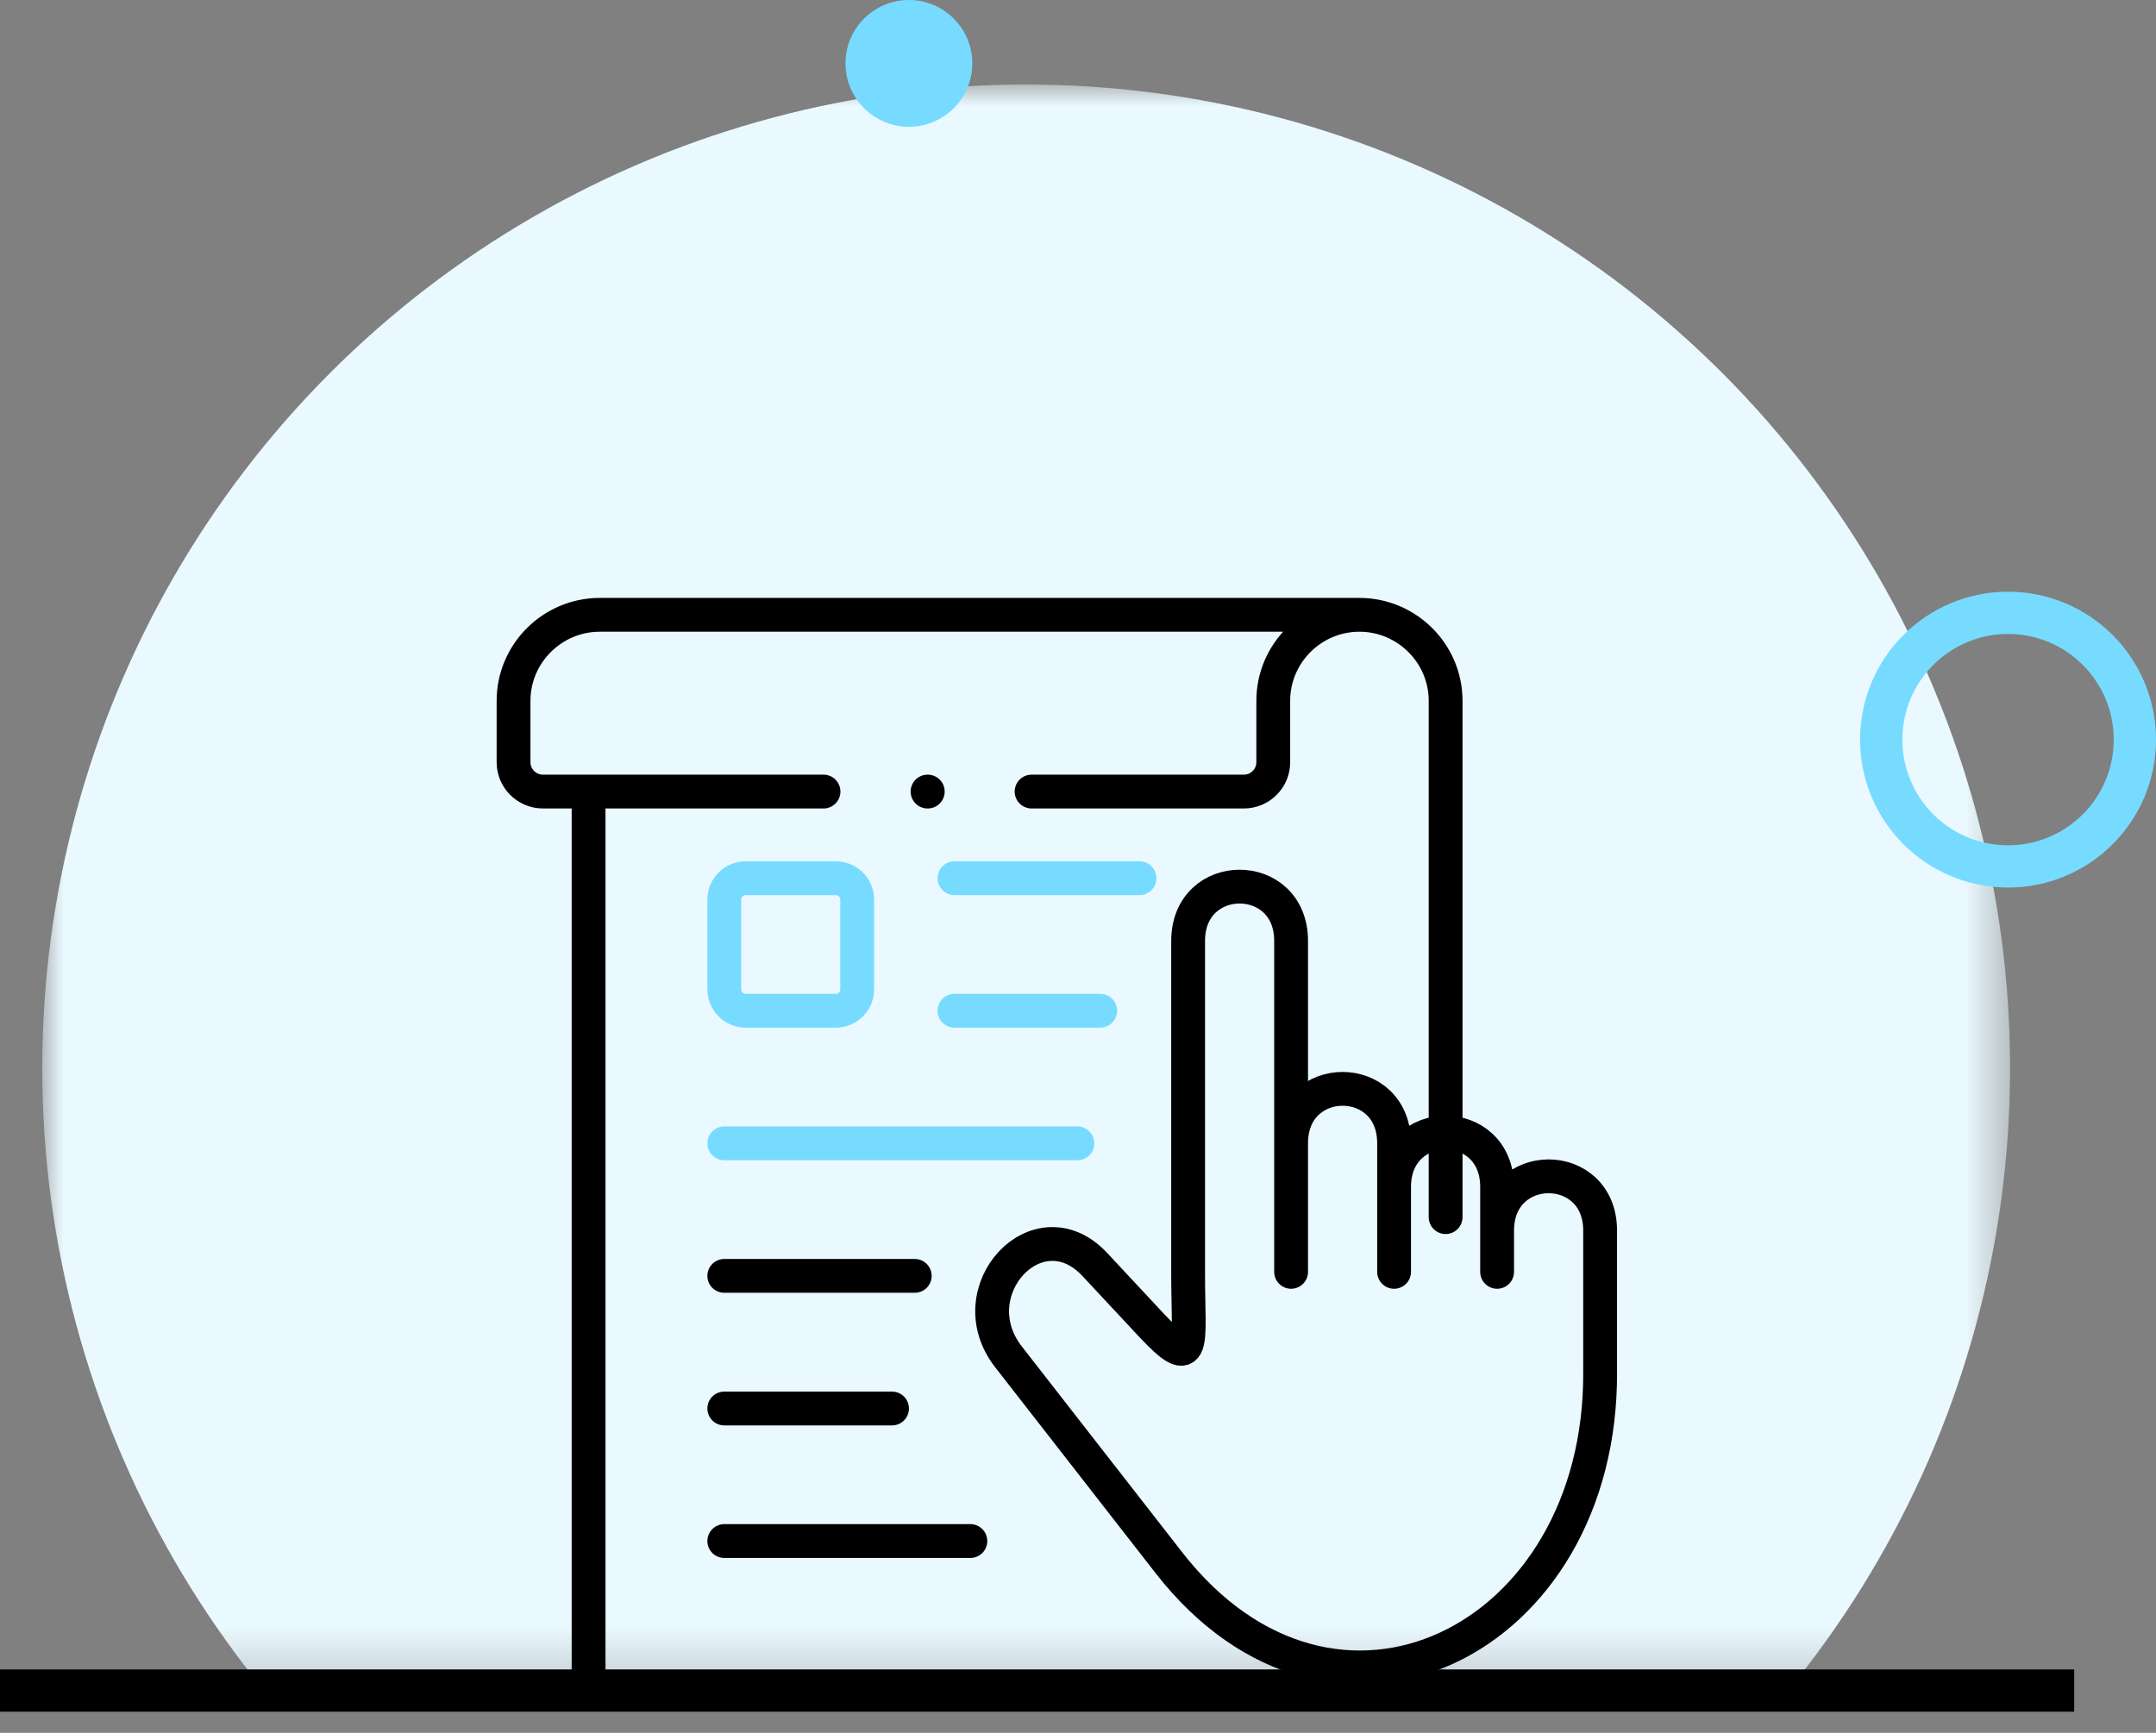
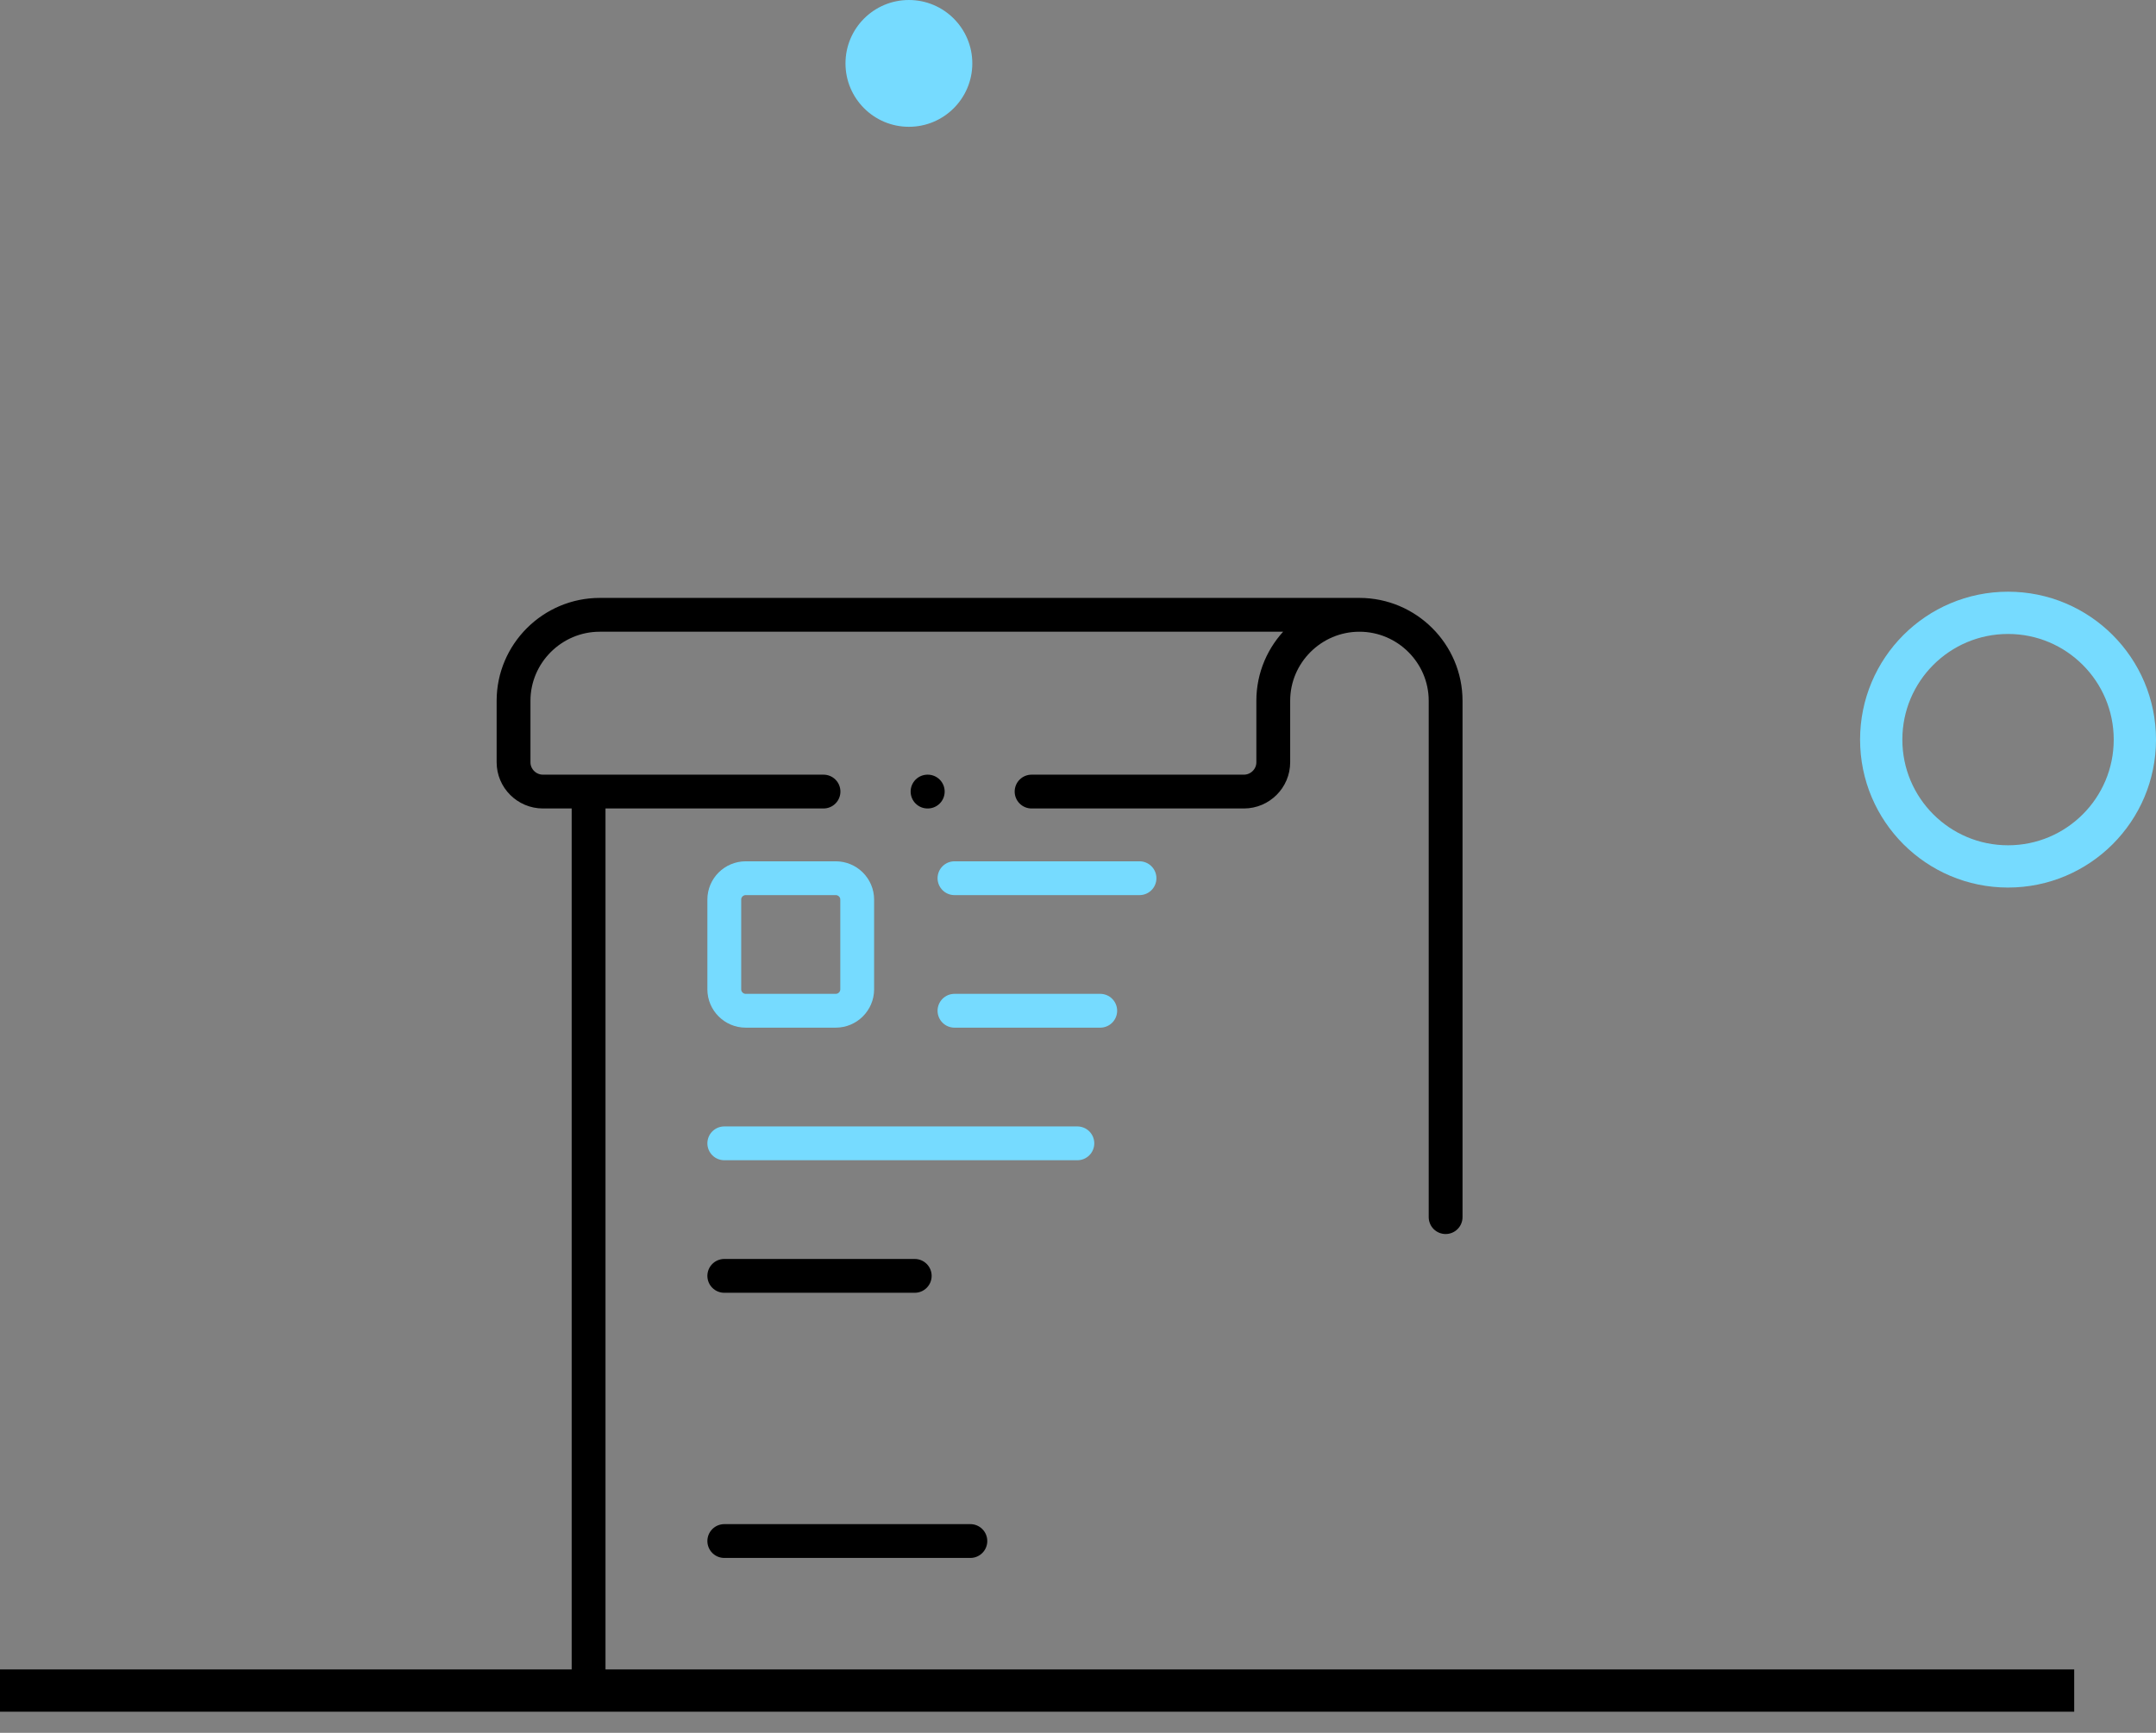
<svg xmlns="http://www.w3.org/2000/svg" width="51" height="41" viewBox="0 0 51 41" fill="none">
  <rect x="0" y="0" width="51" height="41" fill="#808080" stroke="none" />
  <mask id="mask0_538_171" style="mask-type:alpha" maskUnits="userSpaceOnUse" x="1" y="2" width="47" height="38">
    <rect x="1" y="2" width="46.548" height="37.742" fill="#FFF9F4" />
  </mask>
  <g mask="url(#mask0_538_171)">
-     <circle cx="24.274" cy="25.274" r="23.274" fill="#EAF9FF" />
-   </g>
+     </g>
  <path d="M0 40H49.065" stroke="black" />
  <circle cx="47.5" cy="17.5" r="3" stroke="#76DBFF" />
  <circle cx="21.5" cy="1.5" r="1.5" fill="#76DBFF" />
  <mask id="mask1_538_171" style="mask-type:luminance" maskUnits="userSpaceOnUse" x="11" y="12" width="28" height="28">
    <path d="M11 12H39V40H11V12Z" fill="white" />
  </mask>
  <g mask="url(#mask1_538_171)">
    <path d="M19.48 18.729H12.843C12.461 18.729 12.148 18.418 12.148 18.036V16.581C12.148 15.463 13.065 14.547 14.187 14.547H32.157M32.157 14.547C33.279 14.547 34.196 15.461 34.196 16.581V18.729V28.798M32.157 14.547C31.035 14.547 30.119 15.461 30.119 16.581V18.036C30.119 18.418 29.806 18.729 29.424 18.729H24.402M13.923 18.729V39.818C13.923 40.199 14.235 40.511 14.617 40.511H29.253" stroke="black" stroke-width="0.8" stroke-miterlimit="10" stroke-linecap="round" stroke-linejoin="round" />
-     <path d="M30.541 27.049C30.541 25.334 32.977 25.334 32.977 27.049V30.093M35.414 29.118C35.414 27.404 37.851 27.404 37.851 29.118V32.456C37.889 38.846 31.556 41.986 27.651 36.976L23.856 32.104C22.641 30.544 24.556 28.483 25.897 29.918L27.229 31.346C28.304 32.498 28.105 31.796 28.105 30.166V22.264C28.105 20.549 30.541 20.549 30.541 22.264V30.093M32.977 28.084C32.977 26.368 35.414 26.37 35.414 28.084V30.093" stroke="black" stroke-width="0.8" stroke-miterlimit="10" stroke-linecap="round" stroke-linejoin="round" />
    <path d="M17.639 20.779H19.769C20.049 20.779 20.277 21.006 20.277 21.284V23.409C20.277 23.687 20.049 23.915 19.769 23.915H17.639C17.361 23.915 17.133 23.687 17.133 23.409V21.284C17.133 21.006 17.361 20.779 17.639 20.779Z" stroke="#76DBFF" stroke-width="0.8" stroke-miterlimit="10" stroke-linecap="round" stroke-linejoin="round" />
    <path d="M22.578 20.779H26.955" stroke="#76DBFF" stroke-width="0.8" stroke-miterlimit="10" stroke-linecap="round" stroke-linejoin="round" />
    <path d="M22.578 23.915H26.026" stroke="#76DBFF" stroke-width="0.8" stroke-miterlimit="10" stroke-linecap="round" stroke-linejoin="round" />
    <path d="M17.133 27.052H25.485" stroke="#76DBFF" stroke-width="0.8" stroke-miterlimit="10" stroke-linecap="round" stroke-linejoin="round" />
    <path d="M17.133 30.188H21.638" stroke="black" stroke-width="0.8" stroke-miterlimit="10" stroke-linecap="round" stroke-linejoin="round" />
-     <path d="M17.133 33.326H21.101" stroke="black" stroke-width="0.8" stroke-miterlimit="10" stroke-linecap="round" stroke-linejoin="round" />
    <path d="M17.133 36.462H22.954" stroke="black" stroke-width="0.8" stroke-miterlimit="10" stroke-linecap="round" stroke-linejoin="round" />
    <path d="M21.946 18.729H21.941" stroke="black" stroke-width="0.8" stroke-miterlimit="10" stroke-linecap="round" stroke-linejoin="round" />
  </g>
</svg>